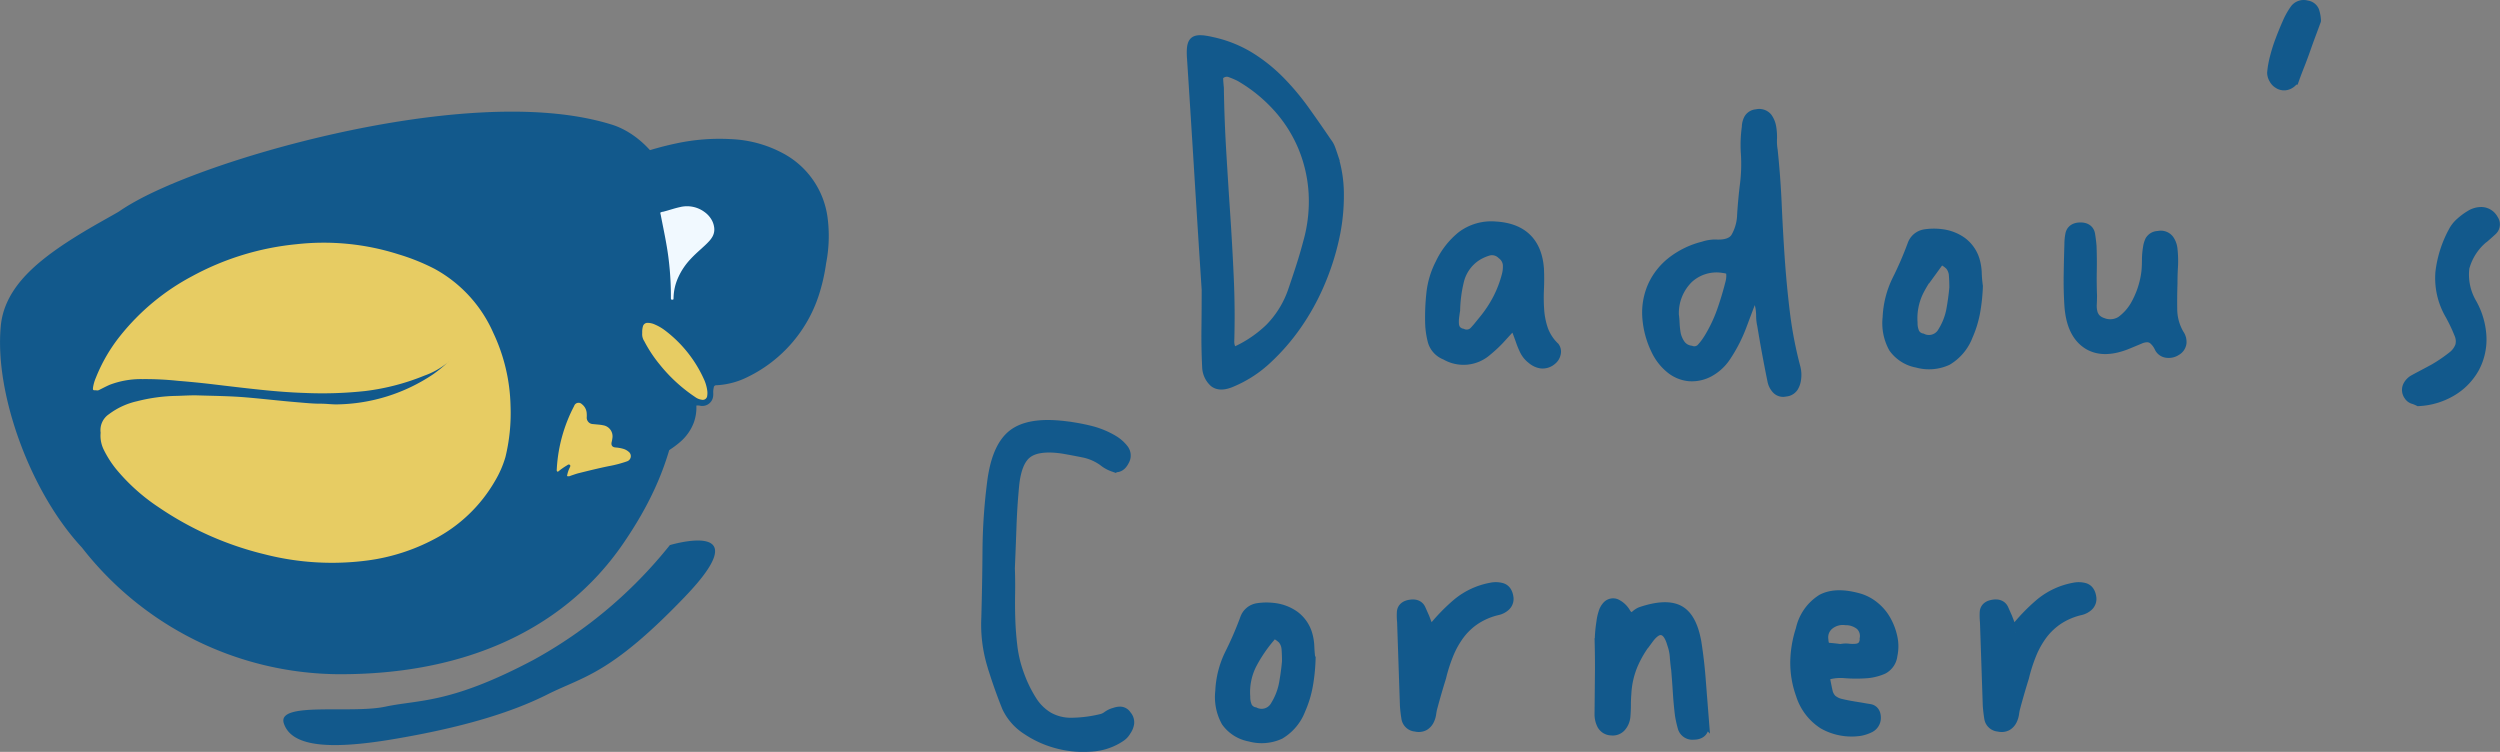
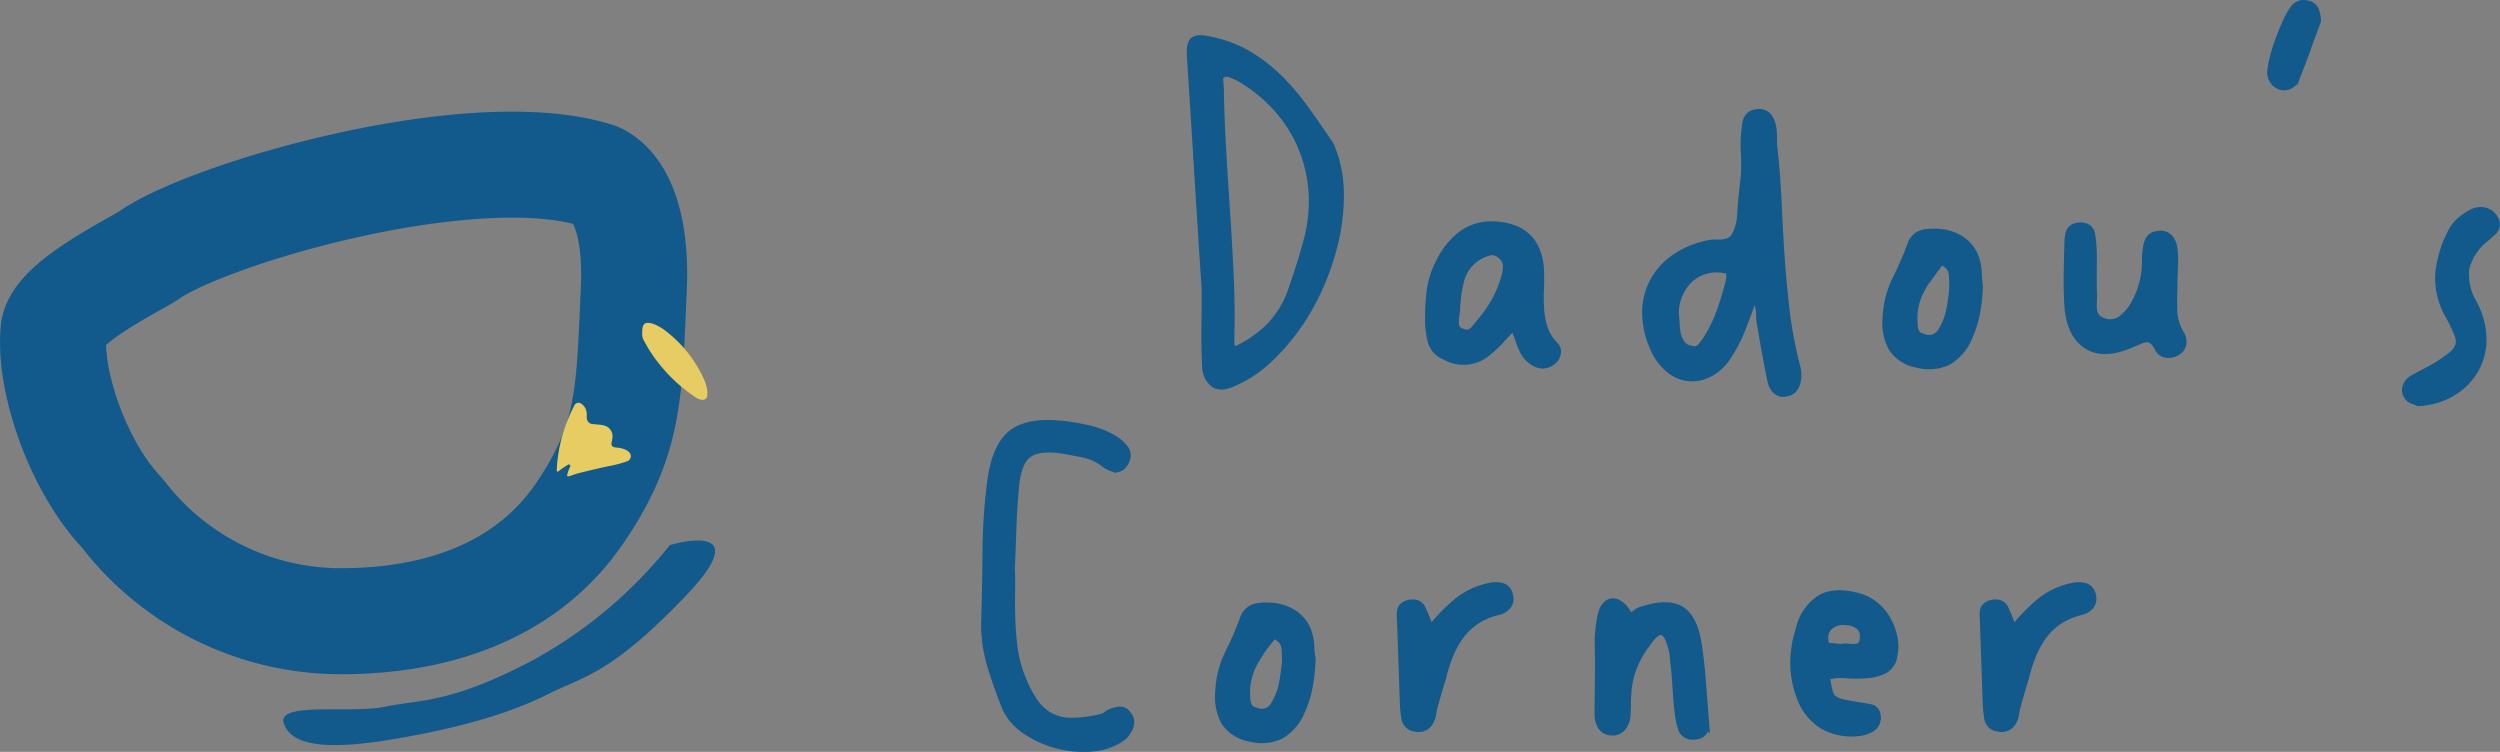
<svg xmlns="http://www.w3.org/2000/svg" width="353.749" height="106.393" viewBox="0 0 353.749 106.393">
  <rect x="0" y="0" width="353.749" height="106.393" fill="#808080" stroke="none" />
  <g id="logo-dadous-corner-bleu" transform="translate(-206.54 -180.304)">
    <g id="Groupe_6" data-name="Groupe 6" transform="translate(214 199.941)">
-       <path id="Tracé_74" data-name="Tracé 74" d="M383.019,572.448a6.255,6.255,0,0,1-.387,2.481,6.8,6.8,0,0,1-1.936,2.7,13.122,13.122,0,0,1-4.017,2.36,37.93,37.93,0,0,1-5.667,1.664.958.958,0,0,0-.682.5c-6.006,10.208-14.692,16.967-26.184,19.862a40.487,40.487,0,0,1-32.257-4.953c-10.434-6.448-16.784-15.852-19.218-27.878a38.6,38.6,0,0,1-.725-7.62,1.242,1.242,0,0,1,.234-.748,11.228,11.228,0,0,1,1.368-1.565,33.9,33.9,0,0,1,6.116-4.6,82.866,82.866,0,0,1,11.952-5.894,139.78,139.78,0,0,1,18.749-6.069,146.614,146.614,0,0,1,15.215-3,103.056,103.056,0,0,1,15.844-1.134,54.624,54.624,0,0,1,7.636.6.788.788,0,0,0,.5-.078,43.55,43.55,0,0,1,10.638-3.724,29.067,29.067,0,0,1,7.714-.6,16.976,16.976,0,0,1,7.75,2.217,12.075,12.075,0,0,1,5.932,8.95,20.085,20.085,0,0,1-.213,6.4,26.5,26.5,0,0,1-1.031,4.512,19.594,19.594,0,0,1-10.024,11.553,11.11,11.11,0,0,1-4.448,1.193.355.355,0,0,0-.4.352,2.582,2.582,0,0,0-.073.7,2.039,2.039,0,0,1,0,.331,1.547,1.547,0,0,1-1.777,1.532A1.773,1.773,0,0,0,383.019,572.448Z" transform="translate(-291.945 -534.702)" fill="#12598c" />
      <path id="Tracé_91" data-name="Tracé 91" d="M91.473,2818.623c8.23-5.911,45.705-16.911,63.4-11.4.248.077,5.984,1.9,5.32,16.236s-.45,21.049-7.648,31.586-19.378,15.347-34.147,15.278a38.914,38.914,0,0,1-30.565-15.278c-6.285-6.595-10.445-18.692-9.735-25.854C78.488,2825.31,89.1,2820.125,91.473,2818.623Z" transform="translate(-77.974 -2802.06)" fill="none" stroke="#12598c" stroke-linecap="round" stroke-linejoin="bevel" stroke-width="15" />
      <path id="Tracé_78" data-name="Tracé 78" d="M1389.178,1119.14a4.183,4.183,0,0,1,.374-1.18c.052-.127.162-.268.029-.391-.153-.142-.3-.011-.424.071a9.1,9.1,0,0,0-1.163.809.215.215,0,0,1-.173.069c-.143-.1-.1-.248-.094-.385a21.712,21.712,0,0,1,2.459-8.912.656.656,0,0,1,1.084-.257,1.752,1.752,0,0,1,.693,1.342,4.389,4.389,0,0,1,.006.473.906.906,0,0,0,.893,1.009c.313.036.628.057.941.091a3.851,3.851,0,0,1,.466.075,1.581,1.581,0,0,1,1.326,1.83,4.313,4.313,0,0,1-.106.556c-.1.439.083.713.529.755a5.325,5.325,0,0,1,1.115.194,2.076,2.076,0,0,1,.781.429.775.775,0,0,1-.234,1.336,16.636,16.636,0,0,1-2.6.685c-1.406.287-2.8.633-4.19.978-.412.1-.813.251-1.216.385A.6.6,0,0,1,1389.178,1119.14Z" transform="translate(-1316.402 -1071.417)" fill="#e7cc63" />
      <path id="Tracé_94" data-name="Tracé 94" d="M379.486,655.826c.229-.359.4-.636.58-.9a5.377,5.377,0,0,1,.4-.526c.082-.094.186-.063.192.064a5.479,5.479,0,0,1-.022.613c-.031.47.02.519.446.392,1.316-.391,2.658-.675,4-.96.06-.013.121-.042.188,0,.079.124-.037.2-.088.283a40.368,40.368,0,0,1-19.132,16.366,40.562,40.562,0,0,1-33.992-1.3,40.629,40.629,0,0,1-21.1-26.582,41.245,41.245,0,0,1-1.2-9.793,1.09,1.09,0,0,1,.4-.894,43.327,43.327,0,0,1,7.57-5.327,91.546,91.546,0,0,1,13.3-6.129,148.983,148.983,0,0,1,22.528-6.454c4.251-.874,8.529-1.568,12.843-2.042a92.7,92.7,0,0,1,12.706-.588,50.694,50.694,0,0,1,5.75.472.786.786,0,0,1,.63.416c2.378,4.051,2.234,9.655,3.63,15.208s1.391,6.412,1.423,6.919a5.858,5.858,0,0,0-1.423.5,13.568,13.568,0,0,0-4.534,3.579A21.694,21.694,0,0,0,380.2,647.8a25.132,25.132,0,0,0-.884,6.354A6.1,6.1,0,0,0,379.486,655.826Z" transform="translate(-308.597 -606.98)" fill="none" />
      <path id="Tracé_82" data-name="Tracé 82" d="M1573.327,936.384a3.012,3.012,0,0,1,.088-.889.669.669,0,0,1,.73-.54,2.487,2.487,0,0,1,1,.246,6.66,6.66,0,0,1,1.424.836,17.839,17.839,0,0,1,5.445,6.792,5.7,5.7,0,0,1,.521,1.761,2.265,2.265,0,0,1-.011.659.624.624,0,0,1-.764.583,2.037,2.037,0,0,1-.951-.389,22.273,22.273,0,0,1-5-4.585,18.807,18.807,0,0,1-2.188-3.306A1.778,1.778,0,0,1,1573.327,936.384Z" transform="translate(-1489.913 -908.906)" fill="#e7cc63" />
-       <path id="Tracé_76" data-name="Tracé 76" d="M414.9,823.717c-.449.015-.48-.016-.424-.44a5.709,5.709,0,0,1,.379-1.3,23.222,23.222,0,0,1,3.5-6.015,32.421,32.421,0,0,1,10.135-8.388,38.719,38.719,0,0,1,14.775-4.528,34.808,34.808,0,0,1,14.43,1.432,29.677,29.677,0,0,1,5.084,2.044,19.036,19.036,0,0,1,8.322,9.057,25.431,25.431,0,0,1,2.445,10.341,26.273,26.273,0,0,1-.72,7.238,14.529,14.529,0,0,1-1.486,3.4,21.221,21.221,0,0,1-8.606,8.228,27.949,27.949,0,0,1-9.276,2.991,38.423,38.423,0,0,1-14.716-.854,45.661,45.661,0,0,1-14.965-6.64,27.49,27.49,0,0,1-6.023-5.393,14.516,14.516,0,0,1-1.735-2.7,4.466,4.466,0,0,1-.475-2.459,2.719,2.719,0,0,1,1.172-2.628,10.394,10.394,0,0,1,4-1.842,24.065,24.065,0,0,1,5.6-.752c1-.027,1.992-.1,2.987-.069,2.292.072,4.589.09,6.875.286,2.374.2,4.742.483,7.117.678,1.141.094,2.284.217,3.433.21.725,0,1.443.1,2.171.1a25.042,25.042,0,0,0,13.731-4.287,21.269,21.269,0,0,0,2.035-1.656,5.207,5.207,0,0,0,.409-.373.409.409,0,0,0,.044-.055.609.609,0,0,1-.05.061c-.139.16-.318.273-.465.423a11.009,11.009,0,0,1-3.269,1.823,32.548,32.548,0,0,1-8.351,2.171,56.32,56.32,0,0,1-8.549.272c-2.079-.064-4.156-.235-6.226-.449-2.235-.231-4.467-.5-6.7-.768q-2.516-.3-5.043-.5a43.722,43.722,0,0,0-5.015-.241,12.4,12.4,0,0,0-4.612.8c-.486.211-.952.461-1.426.694A.617.617,0,0,1,414.9,823.717Z" transform="translate(-408.765 -788.128)" fill="#e7cc63" />
      <path id="Tracé_92" data-name="Tracé 92" d="M278.12,1449.2c9.6-1.616,16.613-3.716,21.78-6.316s8.9-2.778,19.537-13.89-2.176-7.258-2.176-7.258A64.233,64.233,0,0,1,298,1437.958c-11.84,6.281-16.169,5.609-21.016,6.642s-15.375-.767-14.347,2.36S268.521,1450.819,278.12,1449.2Z" transform="translate(-229.935 -1364.242)" fill="#12598c" />
-       <path id="Tracé_95" data-name="Tracé 95" d="M1530.381,663.585a.751.751,0,0,1,.389-.154c.808-.23,1.6-.551,2.413-.752a4.16,4.16,0,0,1,3.446.577,3.519,3.519,0,0,1,.943.911,2.922,2.922,0,0,1,.506,1.22,2.068,2.068,0,0,1-.174,1.278,3.366,3.366,0,0,1-.484.716c-.355.421-.742.786-1.124,1.158-.5.482-.99.965-1.451,1.506a9.38,9.38,0,0,0-1.56,2.5,7.289,7.289,0,0,0-.6,3.052c0,.153-.016.236-.146.221-.105-.012-.222.051-.229-.2q-.035-1.208-.137-2.41-.144-1.7-.419-3.373c-.332-2.011-.837-3.955-1.286-5.921C1530.441,663.815,1530.413,663.711,1530.381,663.585Z" transform="translate(-1420.326 -706.124) rotate(2)" fill="#f1f9ff" />
    </g>
    <g id="Groupe_418" data-name="Groupe 418">
      <path id="Tracé_1955" data-name="Tracé 1955" d="M11.926-2.881a17.537,17.537,0,0,0,5.762-3.685,14.3,14.3,0,0,0,3.35-5.427q.6-1.742,1.139-3.417t1-3.417a21.6,21.6,0,0,0,.8-7.069,20.367,20.367,0,0,0-1.474-6.566,20.049,20.049,0,0,0-3.585-5.729A22.331,22.331,0,0,0,13.4-42.679a13.328,13.328,0,0,0-1.407-.6,1.724,1.724,0,0,0-1.474.134,1.138,1.138,0,0,0-.636,1.072q.033.67.1,1.273.067,4.489.335,8.978t.569,8.978q.3,4.489.5,8.978t.067,8.978a2.845,2.845,0,0,0,.134.838Q11.725-3.618,11.926-2.881Zm-3.082-9.38q-.536-8.174-1.038-16.348T6.767-45.024q-.134-1.809.268-2.111t2.144.1a16.93,16.93,0,0,1,5.326,2.11,22.607,22.607,0,0,1,4.188,3.35,34.993,34.993,0,0,1,3.484,4.154q1.608,2.245,3.149,4.522a2.666,2.666,0,0,1,.4.67q.134.335.268.737a17.305,17.305,0,0,1,.972,5.695,27.568,27.568,0,0,1-.67,6.265,35.085,35.085,0,0,1-2.043,6.3,32.385,32.385,0,0,1-3.216,5.8A29.487,29.487,0,0,1,16.917-2.68,16.459,16.459,0,0,1,12.127.469Q10.519,1.206,9.782.6A2.744,2.744,0,0,1,8.911-1.34q-.134-2.747-.1-5.427T8.844-12.261ZM43.416-9.38q-.067.4-.134.938a5.738,5.738,0,0,0-.034,1.072,1.881,1.881,0,0,0,.335.971,1.772,1.772,0,0,0,1.039.637,1.786,1.786,0,0,0,2.01-.4q.737-.8,1.407-1.675a17.677,17.677,0,0,0,1.943-2.948,16.148,16.148,0,0,0,1.273-3.283,5.125,5.125,0,0,0,.2-1.809,2.357,2.357,0,0,0-.938-1.608,2.3,2.3,0,0,0-2.077-.6,6.845,6.845,0,0,0-1.943.871,6.143,6.143,0,0,0-2.479,3.45A19.452,19.452,0,0,0,43.416-9.38Zm8.576,1.541Q50.92-6.7,50.016-5.7a17.5,17.5,0,0,1-1.977,1.876,4.721,4.721,0,0,1-5.561.536,2.683,2.683,0,0,1-1.641-1.708,11.278,11.278,0,0,1-.368-2.379,31.211,31.211,0,0,1,.167-4.322,11.6,11.6,0,0,1,1.239-4.121A10.74,10.74,0,0,1,44.823-19.6,6.657,6.657,0,0,1,49.446-20.9q5.427.335,5.829,5.7.067,1.407,0,2.881a25.968,25.968,0,0,0,.034,2.948,11.112,11.112,0,0,0,.569,2.847,6.745,6.745,0,0,0,1.675,2.579.819.819,0,0,1,.1.7,1.226,1.226,0,0,1-.436.7,1.662,1.662,0,0,1-1.307.436,2.309,2.309,0,0,1-1.173-.57,3.141,3.141,0,0,1-.9-1.072A10.879,10.879,0,0,1,53.3-5.025q-.234-.67-.5-1.374A6.264,6.264,0,0,0,51.992-7.839Zm22.378-.8a10.2,10.2,0,0,1,.1,1.139,12.967,12.967,0,0,0,.167,1.541,4.368,4.368,0,0,0,.737,1.675,2.449,2.449,0,0,0,1.608.938,1.7,1.7,0,0,0,1.742-.369,9.172,9.172,0,0,0,1.139-1.507,20.954,20.954,0,0,0,1.843-3.853q.7-1.976,1.239-4.12a4.055,4.055,0,0,0,.1-1.541q-.1-.737-1.306-.871A6.176,6.176,0,0,0,76.548-14.1,7.181,7.181,0,0,0,74.37-8.643Zm11.524-3.685q-1,2.613-1.876,4.958a21,21,0,0,1-2.211,4.355A6.339,6.339,0,0,1,79.5-.871,4.84,4.84,0,0,1,76.883-.3,4.592,4.592,0,0,1,74.4-1.307a7.125,7.125,0,0,1-1.977-2.513,12.234,12.234,0,0,1-1.24-4.69,8.992,8.992,0,0,1,.771-4.188A8.946,8.946,0,0,1,74.6-16.013a11.625,11.625,0,0,1,4.322-2.077,5.291,5.291,0,0,1,.8-.2,4.882,4.882,0,0,1,.8-.067q2.345.134,3.149-1.139a7.078,7.078,0,0,0,.938-3.35q.134-2.144.4-4.288a23.552,23.552,0,0,0,.134-4.355,17.53,17.53,0,0,1-.034-1.876,17.731,17.731,0,0,1,.167-1.876,2.216,2.216,0,0,1,.235-1.005,1.039,1.039,0,0,1,.9-.536,1.191,1.191,0,0,1,1.24.368,2.96,2.96,0,0,1,.5,1.239,7.785,7.785,0,0,1,.1,1.608,7.785,7.785,0,0,0,.1,1.608q.4,3.819.57,7.7t.436,7.739q.268,3.853.737,7.672a57.55,57.55,0,0,0,1.474,7.638A3.765,3.765,0,0,1,91.656.4a2.4,2.4,0,0,1-.335.971,1.157,1.157,0,0,1-.938.5.948.948,0,0,1-.971-.268,2.131,2.131,0,0,1-.5-.938q-.4-1.943-.771-3.953t-.7-4.02A5.544,5.544,0,0,1,87.3-8.509a7.943,7.943,0,0,0-.1-1.24,5.476,5.476,0,0,0-.368-1.273A4.224,4.224,0,0,0,85.894-12.328Zm28.743-.2q0-1-.067-1.843a2.711,2.711,0,0,0-.6-1.508,3.972,3.972,0,0,0-1.105-.8q-.569-.268-1.105.469a20.561,20.561,0,0,0-2.68,3.953,9.036,9.036,0,0,0-.938,4.69,3.72,3.72,0,0,0,.3,1.541,1.791,1.791,0,0,0,1.239.938,2.523,2.523,0,0,0,3.283-1.072,9.339,9.339,0,0,0,1.24-3.182Q114.5-10.988,114.637-12.529Zm2.747-.2a25.693,25.693,0,0,1-.368,3.517,14.747,14.747,0,0,1-1.038,3.384A6.613,6.613,0,0,1,113.2-2.513a5.931,5.931,0,0,1-4.053.3,4.942,4.942,0,0,1-3.149-1.977,6.9,6.9,0,0,1-.8-4.121,12.926,12.926,0,0,1,1.34-5.226,48.8,48.8,0,0,0,2.144-4.958,1.943,1.943,0,0,1,1.541-1.306,8.119,8.119,0,0,1,2.211-.034,5.972,5.972,0,0,1,2.781,1.038,4.735,4.735,0,0,1,1.709,2.378,6.97,6.97,0,0,1,.3,1.809A17.731,17.731,0,0,0,117.384-12.73Zm27.537-.4q-.067,1.943-.033,3.786a7.362,7.362,0,0,0,1.038,3.585,1.552,1.552,0,0,1,.268,1.038,1.168,1.168,0,0,1-.6.838,1.672,1.672,0,0,1-1.105.268,1.049,1.049,0,0,1-.837-.536,3.6,3.6,0,0,0-.971-1.306,1.736,1.736,0,0,0-1.039-.369,3.045,3.045,0,0,0-1.172.268q-.636.268-1.441.6-3.551,1.541-5.7.134t-2.412-5.226q-.134-2.144-.1-4.322t.1-4.321a7,7,0,0,1,.13-1.34q.13-.67.979-.737,1.11-.067,1.241.737t.2,1.608q.067,1.742.034,3.484t.033,3.484q0,.6-.033,1.24a4.252,4.252,0,0,0,.1,1.206,2.367,2.367,0,0,0,.505,1.005,2.572,2.572,0,0,0,1.112.7,3.2,3.2,0,0,0,2.9-.268,7.47,7.47,0,0,0,2.022-2.211,12.884,12.884,0,0,0,1.685-5.092q.067-.8.067-1.608a9.692,9.692,0,0,1,.135-1.608,3.254,3.254,0,0,1,.269-.972,1.043,1.043,0,0,1,.944-.5,1.171,1.171,0,0,1,1.246.4,2.524,2.524,0,0,1,.438,1.206,14.514,14.514,0,0,1,.067,2.412Q144.921-14.338,144.921-13.132Zm20.3-37.252q-.268.737-.67,1.809t-.8,2.211q-.4,1.139-.838,2.245t-.7,1.842a1.443,1.443,0,0,1-.8.737,1.163,1.163,0,0,1-1.072-.134,1.308,1.308,0,0,1-.5-.536,1.487,1.487,0,0,1-.234-.737,12.829,12.829,0,0,1,.368-2.077,21.973,21.973,0,0,1,.771-2.445q.469-1.239.971-2.378a10.229,10.229,0,0,1,1.038-1.876,1.247,1.247,0,0,1,1.407-.469,1,1,0,0,1,.838.6A5.007,5.007,0,0,1,165.222-50.384ZM180.1,3.216a5.2,5.2,0,0,0-.67-.268.863.863,0,0,1-.536-.4,1.045,1.045,0,0,1-.134-1.005,1.8,1.8,0,0,1,.737-.8q.737-.4,1.441-.771t1.44-.771a22.373,22.373,0,0,0,2.613-1.776,3.553,3.553,0,0,0,1.206-1.608,2.877,2.877,0,0,0-.134-1.91,24.378,24.378,0,0,0-1.34-2.814,9.942,9.942,0,0,1-1.307-5.8,15.676,15.676,0,0,1,1.776-5.595,4.176,4.176,0,0,1,.971-1.24,8.6,8.6,0,0,1,1.307-.972,2.617,2.617,0,0,1,1.541-.436,1.646,1.646,0,0,1,1.34.9.882.882,0,0,1-.067,1.173q-.469.435-1.005.9a8.433,8.433,0,0,0-3.048,4.556,8.333,8.333,0,0,0,1.105,5.293,10.356,10.356,0,0,1,1.307,4.69,8.2,8.2,0,0,1-.972,4.12,8.44,8.44,0,0,1-2.948,3.082A9.819,9.819,0,0,1,180.1,3.216Z" transform="translate(368.733 233.55)" fill="#12598c" stroke="#12598c" stroke-width="2" />
      <path id="Tracé_1954" data-name="Tracé 1954" d="M9.514-25.728q.067,1.809.034,3.651t.033,3.719q.067,1.876.3,3.786a17.611,17.611,0,0,0,.9,3.786A19,19,0,0,0,12.7-6.8a7.28,7.28,0,0,0,2.446,2.379,6.753,6.753,0,0,0,3.283.837,18.921,18.921,0,0,0,4.489-.569,2.66,2.66,0,0,0,.871-.436,2.591,2.591,0,0,1,.938-.435,1.877,1.877,0,0,1,.7-.134.765.765,0,0,1,.636.4,1.172,1.172,0,0,1,.335.938,2.139,2.139,0,0,1-.4.938,2.06,2.06,0,0,1-.67.737A7.867,7.867,0,0,1,21.373-.8a13.93,13.93,0,0,1-4.69-.4A13.765,13.765,0,0,1,12.4-3.115,7.4,7.4,0,0,1,9.648-6.231q-1.206-3.015-2.111-6.03a19.573,19.573,0,0,1-.771-6.432q.134-4.824.168-9.548a79.83,79.83,0,0,1,.636-9.48q.6-4.958,2.814-6.7t7.169-1.139a28.447,28.447,0,0,1,3.517.636,11.7,11.7,0,0,1,3.317,1.374,4.94,4.94,0,0,1,1.24,1.105,1.156,1.156,0,0,1,.1,1.374q-.469.938-1.172.7a4.468,4.468,0,0,1-1.374-.771,7.5,7.5,0,0,0-2.814-1.24q-1.474-.3-3.015-.569-3.618-.536-5.259.7t-1.977,4.857q-.268,2.814-.369,5.662T9.514-25.728Zm39.8,13.2q0-1-.067-1.843a2.711,2.711,0,0,0-.6-1.508,3.972,3.972,0,0,0-1.105-.8q-.569-.268-1.105.469a20.56,20.56,0,0,0-2.68,3.953,9.036,9.036,0,0,0-.938,4.69,3.72,3.72,0,0,0,.3,1.541,1.791,1.791,0,0,0,1.239.938,2.523,2.523,0,0,0,3.283-1.072,9.339,9.339,0,0,0,1.239-3.182Q49.178-10.988,49.312-12.529Zm2.747-.2a25.692,25.692,0,0,1-.369,3.517,14.748,14.748,0,0,1-1.038,3.384,6.613,6.613,0,0,1-2.781,3.317,5.931,5.931,0,0,1-4.053.3,4.942,4.942,0,0,1-3.149-1.977,6.9,6.9,0,0,1-.8-4.121,12.926,12.926,0,0,1,1.34-5.226,48.8,48.8,0,0,0,2.144-4.958A1.943,1.943,0,0,1,44.89-19.8a8.119,8.119,0,0,1,2.211-.034,5.972,5.972,0,0,1,2.781,1.038,4.735,4.735,0,0,1,1.708,2.378,6.97,6.97,0,0,1,.3,1.809A17.73,17.73,0,0,0,52.059-12.73Zm17.554-3.953A26.419,26.419,0,0,1,73.3-20.536a10.129,10.129,0,0,1,4.69-2.177,2.863,2.863,0,0,1,1.306.034q.636.167.771,1.105a1.08,1.08,0,0,1-.335.972,2.131,2.131,0,0,1-.938.5,9.98,9.98,0,0,0-3.317,1.407,9.486,9.486,0,0,0-2.312,2.211,12.966,12.966,0,0,0-1.575,2.847,22.943,22.943,0,0,0-1.038,3.25q-.335,1.072-.636,2.111t-.57,2.043a6.805,6.805,0,0,0-.2.971,2.851,2.851,0,0,1-.268.9,1.572,1.572,0,0,1-.57.637,1.4,1.4,0,0,1-1.038.1A1.117,1.117,0,0,1,66.2-4.59Q66.062-5.427,66-6.3l-.4-11.859a8.954,8.954,0,0,1-.034-1.34q.033-.67.972-.8.871-.134,1.139.469l.536,1.206q.2.536.4,1.038A1.936,1.936,0,0,0,69.613-16.683ZM93.6-11.591q0-1.742-.034-3.25A18.7,18.7,0,0,1,93.8-18.09a6.5,6.5,0,0,1,.268-1.24,2.079,2.079,0,0,1,.536-.938.849.849,0,0,1,.837-.168,2.852,2.852,0,0,1,1.24,1.139,1.886,1.886,0,0,0,.737.737.789.789,0,0,0,.637,0,2.255,2.255,0,0,0,.569-.368,2.084,2.084,0,0,1,.6-.369q3.417-1.139,5.125-.234t2.312,4.321q.4,2.546.6,5.125t.4,5.126A12.518,12.518,0,0,1,107.7-3.35q-.033.871-1.173.871a1.133,1.133,0,0,1-1.24-.838,15.606,15.606,0,0,1-.368-1.641q-.2-1.608-.3-3.216t-.234-3.216q-.134-.938-.2-1.876a7.055,7.055,0,0,0-.4-1.876q-.536-1.876-1.608-2.111t-2.211,1.307a15.823,15.823,0,0,0-2.245,3.685,12.422,12.422,0,0,0-.971,4.221q-.067.8-.067,1.608t-.067,1.608a2.3,2.3,0,0,1-.5,1.273,1.27,1.27,0,0,1-1.173.469,1.249,1.249,0,0,1-1.105-.67,2.954,2.954,0,0,1-.3-1.34ZM127.367-14a2.922,2.922,0,0,1,1.105-.067,5.137,5.137,0,0,0,1.173,0,1.778,1.778,0,0,0,.938-.4,1.781,1.781,0,0,0,.469-1.273,2.38,2.38,0,0,0-.7-2.144,3.543,3.543,0,0,0-2.245-.8,3.392,3.392,0,0,0-2.579.737,2.572,2.572,0,0,0-.9,2.345q.067,1.34.971,1.407T127.367-14Zm-2.613,3.283q.268,1.541.469,2.412a2.568,2.568,0,0,0,.7,1.34,3.223,3.223,0,0,0,1.44.7q.938.235,2.68.5.737.134,1.373.234t.637.971a1.249,1.249,0,0,1-.67,1.105,5.046,5.046,0,0,1-1.273.436,7.84,7.84,0,0,1-5.025-.9,7.38,7.38,0,0,1-3.082-4.053,12.932,12.932,0,0,1-.771-4.523,15.38,15.38,0,0,1,.771-4.522,6.423,6.423,0,0,1,2.848-4.087q1.91-1.005,5.126-.067a5.951,5.951,0,0,1,2.01,1.105,6.461,6.461,0,0,1,1.541,1.843,8.235,8.235,0,0,1,.871,2.312,5.646,5.646,0,0,1,0,2.446,2.209,2.209,0,0,1-1.173,1.742,7.032,7.032,0,0,1-2.044.536,19.733,19.733,0,0,1-3.249,0A7.05,7.05,0,0,0,124.754-10.72Zm27.336-5.963a26.419,26.419,0,0,1,3.685-3.853,10.129,10.129,0,0,1,4.69-2.177,2.863,2.863,0,0,1,1.307.034q.636.167.77,1.105a1.08,1.08,0,0,1-.335.972,2.131,2.131,0,0,1-.938.5,9.98,9.98,0,0,0-3.316,1.407,9.486,9.486,0,0,0-2.312,2.211,12.966,12.966,0,0,0-1.574,2.847,22.943,22.943,0,0,0-1.038,3.25q-.335,1.072-.637,2.111t-.57,2.043a6.8,6.8,0,0,0-.2.971,2.85,2.85,0,0,1-.268.9,1.572,1.572,0,0,1-.57.637,1.4,1.4,0,0,1-1.038.1,1.117,1.117,0,0,1-1.072-.972q-.134-.837-.2-1.708l-.4-11.859a8.954,8.954,0,0,1-.033-1.34q.033-.67.971-.8.871-.134,1.139.469l.536,1.206q.2.536.4,1.038A1.936,1.936,0,0,0,152.09-16.683Z" transform="translate(339.629 286.45)" fill="#12598c" stroke="#12598c" stroke-width="2" />
    </g>
  </g>
</svg>